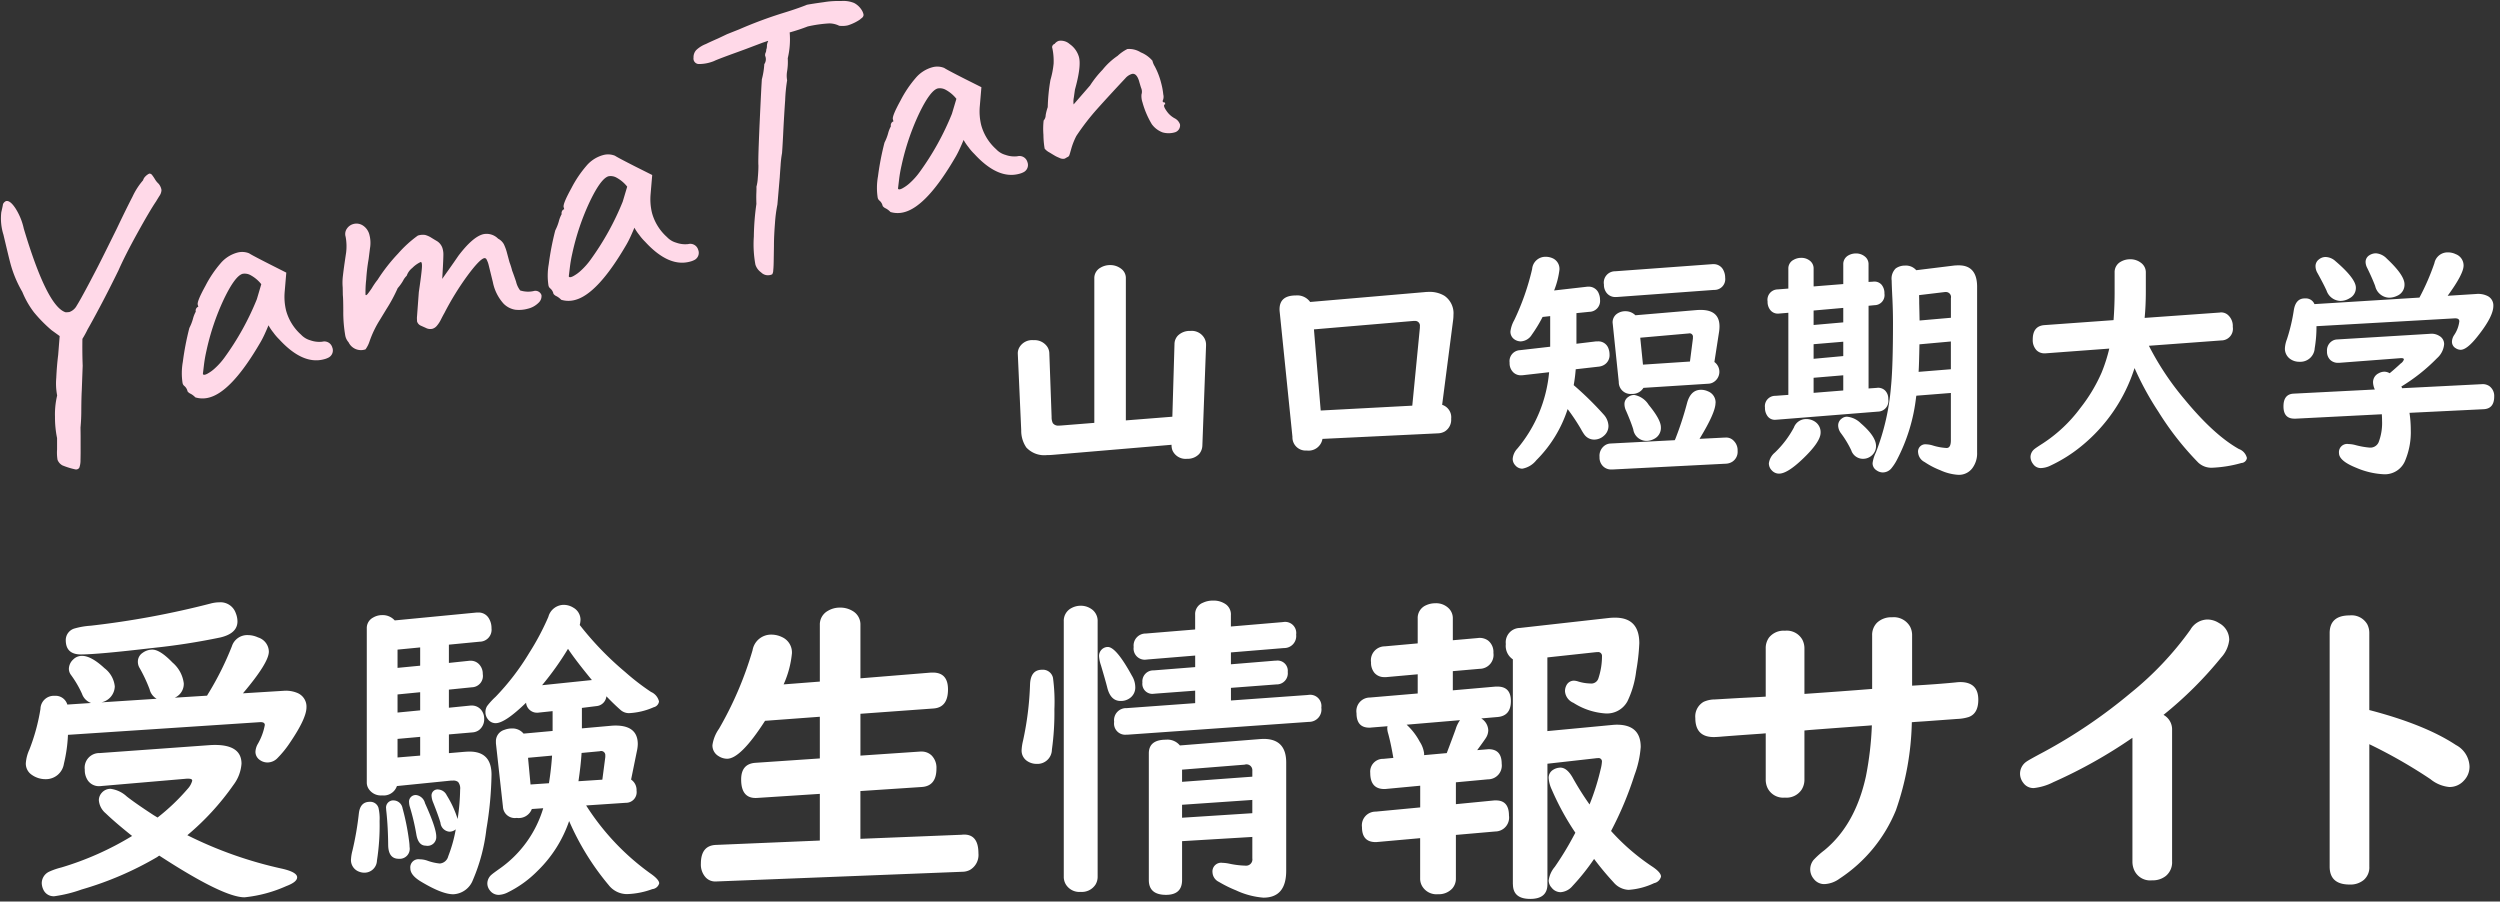
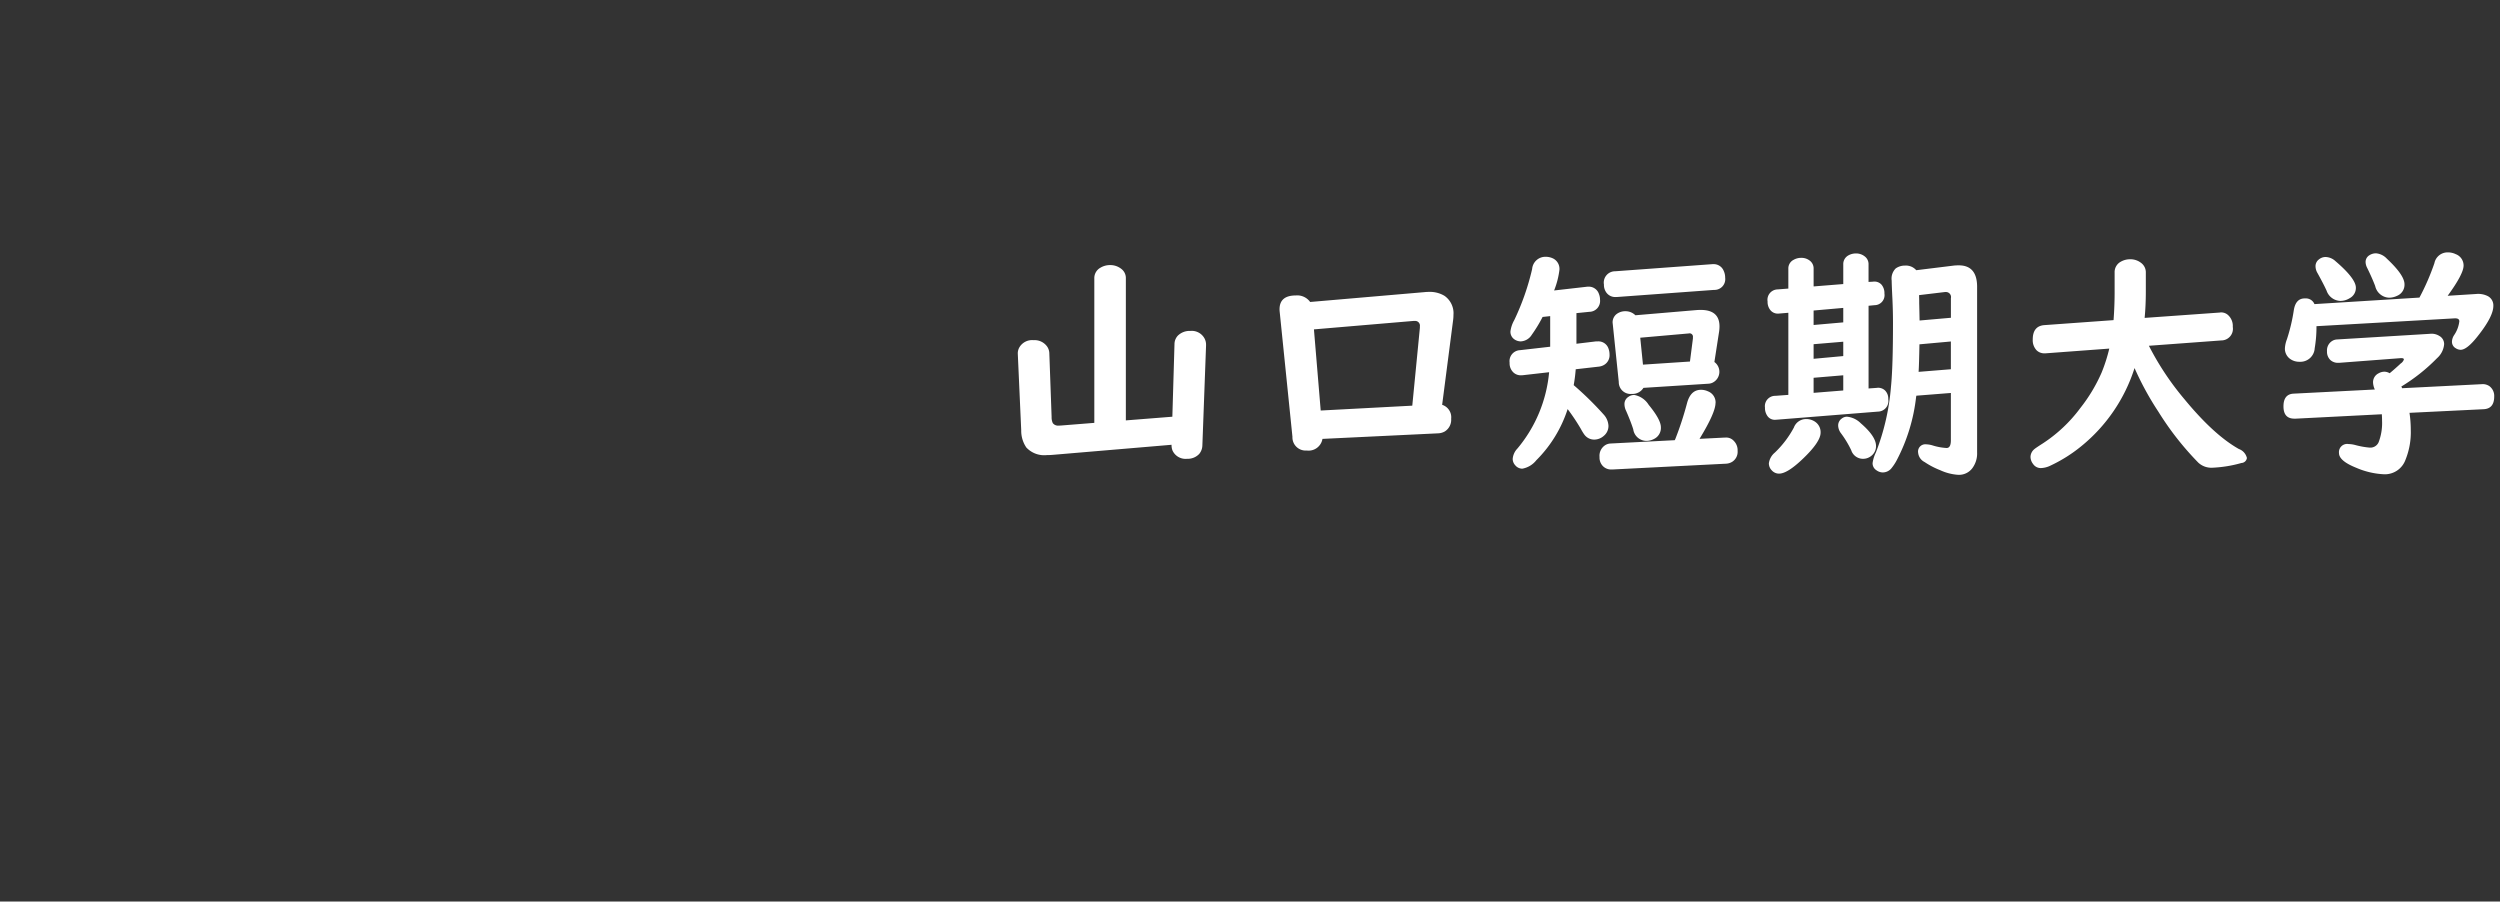
<svg xmlns="http://www.w3.org/2000/svg" width="399.993" height="144.243" viewBox="0 0 391 141">
  <rect x="0" y="0" width="391" height="141" fill="#333333" stroke="none" />
  <defs>
    <style>
      .cls-1 {
        fill: #fff;
      }

      .cls-1, .cls-2 {
        fill-rule: evenodd;
      }

      .cls-2 {
        fill: #ffd9e8;
      }
    </style>
  </defs>
  <path id="山口短期大学_のコピー" data-name="山口短期大学 のコピー" class="cls-1" d="M176.084,43.555a1.8,1.8,0,0,0-.761-1.54,2.77,2.77,0,0,0-1.707-.557,2.891,2.891,0,0,0-1.5.408,1.851,1.851,0,0,0-.965,1.688V66.136l-5.121.408q-0.241.019-.426,0.019a1.027,1.027,0,0,1-.947-0.39,2.119,2.119,0,0,1-.185-0.965L164.116,55.3a1.97,1.97,0,0,0-.315-1.058,2.4,2.4,0,0,0-2.153-1.039,2.3,2.3,0,0,0-2.263,1.206,1.9,1.9,0,0,0-.2.965L159.719,67.3a4.625,4.625,0,0,0,.8,2.69,3.818,3.818,0,0,0,3.191,1.188q0.426,0,.909-0.037l18.611-1.577a2.307,2.307,0,0,0,.148.891,2.245,2.245,0,0,0,2.282,1.3A2.456,2.456,0,0,0,187.551,71a2.163,2.163,0,0,0,.5-1.336l0.575-15.586V53.964a2.049,2.049,0,0,0-.223-1,2.265,2.265,0,0,0-2.245-1.206,2.61,2.61,0,0,0-1.93.724,1.94,1.94,0,0,0-.538,1.336l-0.334,11.356-7.273.575V43.555Zm51.181,6.531a5.927,5.927,0,0,0,.056-0.835,3.312,3.312,0,0,0-1.41-2.987,4.437,4.437,0,0,0-2.449-.612,6.379,6.379,0,0,0-.668.037l-17.887,1.54a2.48,2.48,0,0,0-2.245-1.02q-2.542,0-2.542,2.171a3.115,3.115,0,0,0,.018.334l2,19.612a2.061,2.061,0,0,0,2.227,2.134,2.2,2.2,0,0,0,2.468-1.818l18.146-.872a2.255,2.255,0,0,0,1-.3,2.143,2.143,0,0,0,.983-1.967,2.044,2.044,0,0,0-1.41-2.189Zm-20.707,14.12L205.5,51.515l15.53-1.317h0.223a0.738,0.738,0,0,1,.816.853v0.223l-1.188,12.172Zm42.015-15.437a1.7,1.7,0,0,0,1.67-1.911,2.269,2.269,0,0,0-.167-0.872,1.665,1.665,0,0,0-1.688-1.15,1.551,1.551,0,0,0-.278.019l-5.047.575a12.943,12.943,0,0,0,.835-3.247,1.822,1.822,0,0,0-.965-1.744,2.659,2.659,0,0,0-1.206-.278,2.081,2.081,0,0,0-2.1,1.911,38.539,38.539,0,0,1-2.8,8,4.832,4.832,0,0,0-.593,1.744,1.434,1.434,0,0,0,.593,1.243,1.765,1.765,0,0,0,1.021.334,2.147,2.147,0,0,0,1.725-1.039,22.049,22.049,0,0,0,1.689-2.783l1.187-.13v4.787l-4.712.538a1.719,1.719,0,0,0-1.633,1.967,1.955,1.955,0,0,0,.575,1.5,1.67,1.67,0,0,0,1.206.464,2.842,2.842,0,0,0,.315-0.018l4.082-.464a21.618,21.618,0,0,1-4.954,11.931,2.643,2.643,0,0,0-.742,1.614,1.467,1.467,0,0,0,.408,1.02,1.424,1.424,0,0,0,1.095.52,3.6,3.6,0,0,0,2.19-1.317,19.969,19.969,0,0,0,4.9-8,31.126,31.126,0,0,1,2.1,3.154,6.95,6.95,0,0,0,.5.816,1.9,1.9,0,0,0,1.577.8,2.247,2.247,0,0,0,1.466-.575,1.988,1.988,0,0,0,.742-1.577,2.806,2.806,0,0,0-.761-1.781,50.654,50.654,0,0,0-4.676-4.583,24.436,24.436,0,0,0,.316-2.486l3.6-.408a2.15,2.15,0,0,0,.631-0.167,1.753,1.753,0,0,0,1.058-1.744,2.637,2.637,0,0,0-.149-0.872,1.667,1.667,0,0,0-1.688-1.169h-0.26l-3.08.371V48.973Zm20.3,3.061a5.521,5.521,0,0,0,.056-0.779q0-2.579-2.932-2.579-0.315,0-.593.018l-9.63.817a2.181,2.181,0,0,0-1.577-.631,2.205,2.205,0,0,0-1.169.315,1.627,1.627,0,0,0-.817,1.447c0,0.025.006,0.087,0.019,0.185l0.946,9.11a1.843,1.843,0,0,0,2.041,1.874,2,2,0,0,0,1.818-.946l10.168-.649a1.649,1.649,0,0,0,.613-0.148,1.893,1.893,0,0,0,.315-3.247Zm-11.912,5.2-0.427-4.212,7.589-.668a0.524,0.524,0,0,1,.65.594v0.2l-0.464,3.6Zm11.356,5.993a1.86,1.86,0,0,0-1.188-1.818,2.571,2.571,0,0,0-1.095-.241q-1.632,0-2.189,2.115a50.65,50.65,0,0,1-1.818,5.566l-0.093.2-10.02.52a1.711,1.711,0,0,0-.8.223,1.968,1.968,0,0,0-.946,1.893,1.884,1.884,0,0,0,.557,1.447,1.781,1.781,0,0,0,1.317.5h0.149L270,72.519a2.038,2.038,0,0,0,.891-0.278,1.85,1.85,0,0,0,.872-1.726,2.069,2.069,0,0,0-.594-1.559,1.6,1.6,0,0,0-1.317-.52h-0.112l-3.933.2q2.505-4.1,2.5-5.622h0Zm1.5-19.575a2.531,2.531,0,0,0-.242-1.113,1.672,1.672,0,0,0-1.632-1.02H267.8l-15.2,1.113a1.768,1.768,0,0,0-1.744,2.078,2.023,2.023,0,0,0,.278,1.095,1.706,1.706,0,0,0,1.559.854h0.148l15.233-1.113a1.685,1.685,0,0,0,1.745-1.893h0ZM254.678,62.072a1.322,1.322,0,0,0-.612,1.169,2.439,2.439,0,0,0,.259,1.02q0.743,1.707,1.114,2.876a2.1,2.1,0,0,0,2.022,1.818,2.562,2.562,0,0,0,1.225-.3,1.913,1.913,0,0,0,1.076-1.837q0-1.187-1.911-3.507a3.349,3.349,0,0,0-2.245-1.54,1.538,1.538,0,0,0-.928.3h0Zm50.439-.612v7.4q0,1.206-.668,1.206a8.893,8.893,0,0,1-2.208-.408,3.865,3.865,0,0,0-1.02-.167A1.134,1.134,0,0,0,300,70.83a1.821,1.821,0,0,0,1,1.429,12.382,12.382,0,0,0,2.449,1.28,7.856,7.856,0,0,0,2.839.724,2.609,2.609,0,0,0,2.171-1.02,3.849,3.849,0,0,0,.761-2.486v-25.9q0-3.358-2.876-3.358-0.39,0-.761.037l-5.882.724a2.136,2.136,0,0,0-1.726-.724,2.505,2.505,0,0,0-1.484.445,2.245,2.245,0,0,0-.631,1.911q0,0.575.112,2.82,0.091,1.893.092,3.8,0,6.847-.315,9.982a36.407,36.407,0,0,1-2.357,10.261,5.44,5.44,0,0,0-.519,1.67,1.289,1.289,0,0,0,.612,1.132,1.713,1.713,0,0,0,.984.334,1.764,1.764,0,0,0,1.317-.612,7.606,7.606,0,0,0,.872-1.317,27.95,27.95,0,0,0,3.024-9.89l0.038-.186ZM300.2,53.853l4.917-.445v4.342l-5.047.408q0.074-1.076.13-4.3h0Zm0-4.88L300.163,47.4v-0.39l-0.019-.853,3.878-.464a1.7,1.7,0,0,1,.3-0.019,0.788,0.788,0,0,1,.8.965V49.7l-4.9.427Zm-7.014-1.243a1.572,1.572,0,0,0,1.54-1.818,2.068,2.068,0,0,0-.426-1.354,1.466,1.466,0,0,0-1.169-.52,1.5,1.5,0,0,0-.242.019l-0.649.037V41.347a1.5,1.5,0,0,0-.594-1.243,2.146,2.146,0,0,0-1.391-.464,2.372,2.372,0,0,0-1.188.315,1.544,1.544,0,0,0-.779,1.392v3.08l-4.639.371V42.033a1.518,1.518,0,0,0-.482-1.169,2.1,2.1,0,0,0-1.466-.538,2.375,2.375,0,0,0-1.188.315,1.5,1.5,0,0,0-.816,1.392v3.1l-1.67.13a1.625,1.625,0,0,0-1.577,1.893,2.032,2.032,0,0,0,.427,1.336,1.482,1.482,0,0,0,1.224.557c0.025,0,.112-0.006.26-0.019l1.336-.111v12.84l-2.022.148a1.615,1.615,0,0,0-1.633,1.837,2.173,2.173,0,0,0,.371,1.3,1.4,1.4,0,0,0,1.225.612l0.278-.019,15.808-1.262a1.661,1.661,0,0,0,1.6-1.948,1.793,1.793,0,0,0-.5-1.355,1.57,1.57,0,0,0-1.132-.427c-0.012,0-.062.006-0.148,0.018l-1.3.093V47.822Zm-4.9,2.69-4.639.408V48.565l4.639-.408V50.42Zm0,5.27-4.639.427V53.834l4.639-.39V55.69Zm0,5.381-4.639.371V59.085l4.639-.39V61.07Zm-7.719,5.789a15.566,15.566,0,0,1-2.969,3.915,2.609,2.609,0,0,0-.946,1.688,1.561,1.561,0,0,0,.464,1.113,1.522,1.522,0,0,0,1.132.5q1.262,0,3.581-2.189,2.913-2.746,2.913-4.212a1.961,1.961,0,0,0-.8-1.67,2.41,2.41,0,0,0-1.466-.464,2.033,2.033,0,0,0-1.911,1.317h0Zm7.422-1.355a1.32,1.32,0,0,0-.5,1.076,2.089,2.089,0,0,0,.445,1.188,15.5,15.5,0,0,1,1.6,2.653,1.931,1.931,0,0,0,1.818,1.336,2.031,2.031,0,0,0,1.411-.538,1.91,1.91,0,0,0,.649-1.466q0-1.5-2.394-3.562a3.525,3.525,0,0,0-2.133-1.02,1.331,1.331,0,0,0-.891.334h0Zm49.548-1.169a46.166,46.166,0,0,0,6.272,8.016,3,3,0,0,0,2.189.8,19.618,19.618,0,0,0,4.565-.742,0.9,0.9,0,0,0,.853-0.779,1.978,1.978,0,0,0-1.261-1.41q-3.9-2.189-8.5-7.774a43.776,43.776,0,0,1-5.567-8.368l11.319-.835a1.818,1.818,0,0,0,1.8-2.115,2.3,2.3,0,0,0-.742-1.856,1.592,1.592,0,0,0-1.187-.408l-0.13.019-11.727.835q0.186-1.93.186-4.1V42.646a1.836,1.836,0,0,0-.78-1.559,2.7,2.7,0,0,0-1.688-.538,2.9,2.9,0,0,0-1.429.371,1.849,1.849,0,0,0-.983,1.726v3.043q0,2.153-.167,4.379l-10.8.779q-1.838.13-1.837,2.245a2.283,2.283,0,0,0,.594,1.688,1.721,1.721,0,0,0,1.243.482h0.149l9.982-.742a25.14,25.14,0,0,1-1.206,3.767,25.132,25.132,0,0,1-3.321,5.529,22.772,22.772,0,0,1-5.919,5.566q-1.1.705-1.281,0.872a1.617,1.617,0,0,0-.593,1.225,1.855,1.855,0,0,0,.408,1.095,1.436,1.436,0,0,0,1.243.631,3.691,3.691,0,0,0,1.521-.408,22.906,22.906,0,0,0,4.788-3.024,25.81,25.81,0,0,0,8.312-12.209,46.711,46.711,0,0,0,3.692,6.773h0Zm38.026-3.878a28.493,28.493,0,0,0,5.585-4.434,3.273,3.273,0,0,0,1.114-2.19,1.448,1.448,0,0,0-.761-1.3,2.241,2.241,0,0,0-1.355-.334l-0.241.018-14.361.872a1.592,1.592,0,0,0-.8.241,1.736,1.736,0,0,0-.8,1.614,1.783,1.783,0,0,0,.538,1.373,1.729,1.729,0,0,0,1.188.427h0.167l9.537-.724q0.594-.056.594,0.2a1.2,1.2,0,0,1-.5.631c-0.05.05-.2,0.192-0.464,0.427q-0.631.575-1.262,1.095a1.667,1.667,0,0,0-.816-0.241,1.883,1.883,0,0,0-.928.26,1.549,1.549,0,0,0-.854,1.429,2.889,2.889,0,0,0,.279,1.095l-12.692.649q-1.6.074-1.595,2,0,1.911,1.707,1.911h0.222l13.452-.687q0.038,0.464.038,1.039a8.382,8.382,0,0,1-.539,3.34,1.412,1.412,0,0,1-1.428.835,12.569,12.569,0,0,1-2.245-.408,4.548,4.548,0,0,0-1.039-.148,1.281,1.281,0,0,0-1.485,1.41q0,1.225,2.691,2.3a12.358,12.358,0,0,0,4.4,1.02,3.427,3.427,0,0,0,3.3-2.245,11.5,11.5,0,0,0,.835-4.731,17.941,17.941,0,0,0-.2-2.635L388.461,64q1.632-.093,1.633-1.985a1.9,1.9,0,0,0-.742-1.614,1.827,1.827,0,0,0-1.206-.316l-12.451.631a1.243,1.243,0,0,0-.13-0.26h0Zm9.742-18.907a1.891,1.891,0,0,0-1.225-1.8,2.778,2.778,0,0,0-1.225-.278,2.1,2.1,0,0,0-2.115,1.688,36.473,36.473,0,0,1-2.338,5.381l-16.421,1.021a1.447,1.447,0,0,0-1.428-.891h-0.093q-1.41,0-1.707,1.837a28.006,28.006,0,0,1-1.076,4.546,4.646,4.646,0,0,0-.316,1.392,1.962,1.962,0,0,0,.817,1.689,2.422,2.422,0,0,0,1.466.445,2.244,2.244,0,0,0,2.375-2.115,19.955,19.955,0,0,0,.278-3.451l21.6-1.225q0.741-.037.742,0.464a4.848,4.848,0,0,1-.835,2.19,1.952,1.952,0,0,0-.316.965,1.151,1.151,0,0,0,.594,1.058,1.442,1.442,0,0,0,.761.241q0.982,0,2.616-2.06,2.505-3.135,2.5-4.806a1.632,1.632,0,0,0-.928-1.559,3.351,3.351,0,0,0-1.8-.3l-4.416.278q2.487-3.414,2.487-4.713h0Zm-22.619-.983a1.306,1.306,0,0,0-.538,1.095,2.147,2.147,0,0,0,.316,1.058q0.946,1.707,1.41,2.728a2.363,2.363,0,0,0,2.152,1.614,2.728,2.728,0,0,0,1.466-.427A1.806,1.806,0,0,0,368.459,45q0-1.429-3.191-4.156a2.375,2.375,0,0,0-1.54-.649,1.625,1.625,0,0,0-1.04.371h0Zm7.923-.668a1.223,1.223,0,0,0-.631,1.095,2.1,2.1,0,0,0,.242.891q0.8,1.633,1.261,2.857a2.326,2.326,0,0,0,2.171,1.818,2.941,2.941,0,0,0,1.262-.3,1.87,1.87,0,0,0,1.15-1.8q0-1.429-2.764-4.008a2.614,2.614,0,0,0-1.689-.835,1.912,1.912,0,0,0-1,.278h0Z" />
-   <path id="受験生情報サイト_のコピー" data-name="受験生情報サイト のコピー" class="cls-1" d="M17.951,107.336a4.09,4.09,0,0,0-1.611-2.832q-2.075-1.928-3.516-1.929a1.916,1.916,0,0,0-1.367.562,2.053,2.053,0,0,0-.684,1.465,1.617,1.617,0,0,0,.342.976,16.282,16.282,0,0,1,1.709,2.93,2.331,2.331,0,0,0,1.416,1.44l-3.711.245a1.918,1.918,0,0,0-1.978-1.368,2.091,2.091,0,0,0-2.222,2.051A30.8,30.8,0,0,1,4.6,117.224a6.133,6.133,0,0,0-.562,2.148,2.1,2.1,0,0,0,.928,1.807,3.7,3.7,0,0,0,2.173.684,2.839,2.839,0,0,0,2.856-2.417,23.459,23.459,0,0,0,.635-4.517l29.932-1.978q0.854-.072.855,0.44a9.257,9.257,0,0,1-1.148,3.052,2.723,2.723,0,0,0-.317,1.147,1.537,1.537,0,0,0,.684,1.27,2.025,2.025,0,0,0,1.221.39,2.17,2.17,0,0,0,1.563-.708,15.755,15.755,0,0,0,1.9-2.344q2.612-3.832,2.612-5.566a2.307,2.307,0,0,0-1.465-2.27,4.671,4.671,0,0,0-2.148-.318l-6.323.391q4.052-4.785,4.053-6.519a2.376,2.376,0,0,0-1.685-2.221,3.865,3.865,0,0,0-1.611-.366,2.516,2.516,0,0,0-2.49,1.758,47.254,47.254,0,0,1-3.516,7.105q-0.269.439-.366,0.61l-5.054.317a2.352,2.352,0,0,0,1.416-2.246,5.1,5.1,0,0,0-1.758-3.247Q25.03,101.6,23.834,101.6a2.567,2.567,0,0,0-1.538.513,1.634,1.634,0,0,0-.732,1.416,1.836,1.836,0,0,0,.244.9,23.155,23.155,0,0,1,1.587,3.369,2.347,2.347,0,0,0,1.1,1.489l-8.642.562a2.622,2.622,0,0,0,2.1-2.515h0Zm6.055,20.142q-2.735-1.782-4.175-2.906a4.588,4.588,0,0,0-2.539-1.2,1.788,1.788,0,0,0-1.367.611,1.754,1.754,0,0,0-.464,1.171,2.961,2.961,0,0,0,1.074,2.051q1.465,1.416,4.126,3.54a47.024,47.024,0,0,1-11.084,4.932,10.643,10.643,0,0,0-1.9.659,1.994,1.994,0,0,0-1.147,1.782,2.428,2.428,0,0,0,.22.952,1.764,1.764,0,0,0,1.758,1.1,21.164,21.164,0,0,0,4.248-1.05,51.758,51.758,0,0,0,11.865-5.1,1.513,1.513,0,0,1,.293-0.2q10.01,6.519,13.33,6.519a21.217,21.217,0,0,0,6.543-1.758q1.685-.635,1.685-1.367,0-.805-2.319-1.343A63.276,63.276,0,0,1,29.3,130.627a40.614,40.614,0,0,0,7.227-7.886,6.232,6.232,0,0,0,1.245-3.3q0-2.931-4.15-2.93-0.391,0-.757.024l-17.261,1.245a2.284,2.284,0,0,0-2.344,2.588,2.862,2.862,0,0,0,.488,1.709,2.1,2.1,0,0,0,1.807.879,2.722,2.722,0,0,0,.317-0.024l13.355-1.148h0.2q0.659,0,.635.318a2.974,2.974,0,0,1-.708,1.269,32.816,32.816,0,0,1-4.712,4.492Zm9.009-33.106a136.3,136.3,0,0,1-18.848,3.491,11.827,11.827,0,0,0-2.539.439,1.887,1.887,0,0,0-1.343,1.807q0,2.246,2.368,2.246,2.637,0,11.108-1a104.434,104.434,0,0,0,10.718-1.66q2.661-.635,2.661-2.515a3.547,3.547,0,0,0-.269-1.294A2.52,2.52,0,0,0,34.332,94.2a5.649,5.649,0,0,0-1.318.171h0Zm60.239,16.065A1.706,1.706,0,0,0,94.84,108.9q1.172,1.221,2.173,2.1a1.988,1.988,0,0,0,1.343.537,10.761,10.761,0,0,0,3.882-.927,1.064,1.064,0,0,0,.83-0.9,2.157,2.157,0,0,0-1.245-1.489,36.787,36.787,0,0,1-4.053-3.125,48.625,48.625,0,0,1-7.1-7.349,3.766,3.766,0,0,0,.122-0.83,2.18,2.18,0,0,0-1.123-1.88,2.863,2.863,0,0,0-1.538-.439,2.519,2.519,0,0,0-2.368,1.88,39.939,39.939,0,0,1-2.978,5.615,38.132,38.132,0,0,1-5.273,6.885,10.861,10.861,0,0,0-1.331,1.453,1.8,1.8,0,0,0-.256.988,1.683,1.683,0,0,0,.391,1.075,1.48,1.48,0,0,0,1.2.61q1.465,0,4.761-3.2a1.714,1.714,0,0,0,1.782,1.562,2.651,2.651,0,0,0,.269-0.024l2.1-.22v3.1l-4.541.415a2.254,2.254,0,0,0-1.807-.806,3.242,3.242,0,0,0-1.2.22,1.843,1.843,0,0,0-1.318,1.831v0.268l1.1,9.937a1.857,1.857,0,0,0,2.148,1.733,2.182,2.182,0,0,0,2.368-1.391l1.782-.122a17.751,17.751,0,0,1-6.885,9.5q-1.025.732-1.148,0.854a1.825,1.825,0,0,0-.708,1.416,1.746,1.746,0,0,0,.391,1.074,1.712,1.712,0,0,0,1.392.708,3.478,3.478,0,0,0,1.465-.415,17.08,17.08,0,0,0,4.59-3.32,19.794,19.794,0,0,0,4.956-7.813,40.849,40.849,0,0,0,6.2,10.035,3.628,3.628,0,0,0,2.832,1.391,12.477,12.477,0,0,0,3.98-.781,1.236,1.236,0,0,0,1.074-.9q0-.61-1.465-1.612a38.467,38.467,0,0,1-9.961-10.571l6.2-.415a1.663,1.663,0,0,0,1.685-1.9,1.967,1.967,0,0,0-.855-1.734l0.9-4.419a5.578,5.578,0,0,0,.146-1.123q0-2.9-3.467-2.905-0.293,0-.61.024l-4.663.416v-3.2Zm-2.295,7.324,2.856-.269a0.646,0.646,0,0,1,.855.66V118.4l-0.464,3.54-3.735.244q0.366-2.466.488-4.419h0Zm-7.983,4.932-0.391-4.175,3.76-.342q-0.146,2.174-.488,4.321Zm1.807-15.528a46.061,46.061,0,0,0,4.053-5.688q1.22,1.83,3.735,4.883ZM70.573,122.082h0.269a1.19,1.19,0,0,1,.806.22,1.6,1.6,0,0,1,.317,1.2,33.865,33.865,0,0,1-.391,4.59,15.961,15.961,0,0,0-1.709-3.711,1.56,1.56,0,0,0-1.269-.9,0.94,0.94,0,0,0-1.1,1.025,3.153,3.153,0,0,0,.269,1.05q0.854,2.173,1.123,3.125a1.543,1.543,0,0,0,1.367,1.392,1.491,1.491,0,0,0,1.025-.367,21.8,21.8,0,0,1-1.172,4.2,1.482,1.482,0,0,1-1.318,1.147,7.873,7.873,0,0,1-2-.464,3.781,3.781,0,0,0-1.147-.195,1.274,1.274,0,0,0-1.465,1.416q0,1.05,1.587,2.026,3.345,2.026,5.127,2.027a3.452,3.452,0,0,0,3.076-2.246,28.178,28.178,0,0,0,2.1-7.911,55.766,55.766,0,0,0,.806-8.544q0-3.614-3.442-3.614c-0.228,0-.546.017-0.952,0.049l-2.27.195v-2.929l3.711-.318a1.959,1.959,0,0,0,1-.366,2.113,2.113,0,0,0,.806-1.758,2.16,2.16,0,0,0-.415-1.318,1.878,1.878,0,0,0-1.562-.757H73.624l-3.418.342v-2.832l3.613-.366a1.77,1.77,0,0,0,1.685-2.076,2.112,2.112,0,0,0-.464-1.391,1.781,1.781,0,0,0-1.44-.684H73.454l-3.247.342v-2.856l4.81-.464a1.872,1.872,0,0,0,1.855-2.1,2.88,2.88,0,0,0-.366-1.465,1.851,1.851,0,0,0-1.685-1H74.577L61.735,97.033a2.524,2.524,0,0,0-1.953-.83,2.776,2.776,0,0,0-1.44.391,1.844,1.844,0,0,0-.977,1.709v24.048a1.805,1.805,0,0,0,.293,1.025,2.276,2.276,0,0,0,2.1,1.026,2.187,2.187,0,0,0,2.319-1.465Zm-4.858-20.825v2.856l-3.54.342V101.6Zm0,7.007V111.1l-3.54.342v-2.832Zm0,6.982v2.93l-3.54.293v-2.905ZM56.12,127.258a47.492,47.492,0,0,1-1,5.786,6.692,6.692,0,0,0-.22,1.294,1.919,1.919,0,0,0,1.221,1.978,2.241,2.241,0,0,0,.854.171,1.948,1.948,0,0,0,1.978-1.88,35.463,35.463,0,0,0,.415-6.2,7.5,7.5,0,0,0-.171-2.05,1.33,1.33,0,0,0-1.367-.952q-1.514,0-1.709,1.855h0Zm4.273-.757q0,0.147.049,0.562,0.244,2.319.269,5.078,0.024,2.174,1.66,2.173a1.569,1.569,0,0,0,1.685-1.856,7.317,7.317,0,0,0-.073-0.9,36.918,36.918,0,0,0-1.025-5.151,1.46,1.46,0,0,0-1.343-1.221,1.124,1.124,0,0,0-1.221,1.318h0Zm3.589-.976a2.513,2.513,0,0,0,.122.683,34.541,34.541,0,0,1,1.025,4.37q0.317,1.684,1.465,1.685a1.366,1.366,0,0,0,1.636-1.441q0-1.317-1.758-5.2a1.672,1.672,0,0,0-1.318-1.269,1.036,1.036,0,0,0-1.172,1.172h0Zm59.873-23.291a2.626,2.626,0,0,0-1.538-2.588,3.821,3.821,0,0,0-1.685-.391A2.929,2.929,0,0,0,117.7,101.7a55.386,55.386,0,0,1-5.249,12.28,5.818,5.818,0,0,0-1.026,2.563,1.923,1.923,0,0,0,.952,1.709,2.493,2.493,0,0,0,1.343.415q2.124,0,5.933-5.932l8.569-.635v6.518l-10.059.684q-2.246.147-2.246,2.612,0,3.052,2.515,2.881l9.79-.635v7.3l-16.26.684q-2.343.1-2.344,2.93a2.983,2.983,0,0,0,.684,2.075,2.011,2.011,0,0,0,1.709.708h0.122l38.428-1.514a2.54,2.54,0,0,0,1.147-.293,2.7,2.7,0,0,0,1.319-2.588q0-3.051-2.417-2.929l-0.244.024-15.8.635v-7.471l9.594-.635q2.3-.145,2.3-2.881a2.717,2.717,0,0,0-.757-2.05,2.229,2.229,0,0,0-1.611-.611h-0.171l-9.35.635v-6.543l11.45-.83q2.246-.171,2.246-2.979,0-2.636-2.368-2.636h-0.269l-11.059.9v-8.35a2.433,2.433,0,0,0-.977-2.026,3.683,3.683,0,0,0-2.246-.684,3.586,3.586,0,0,0-1.88.513,2.423,2.423,0,0,0-1.245,2.2V106.6l-5.664.439a15.431,15.431,0,0,0,1.294-4.809h0Zm72.007,32.006a0.983,0.983,0,0,1-1.074,1.148,13.756,13.756,0,0,1-2.564-.317,5.984,5.984,0,0,0-1.025-.123,1.36,1.36,0,0,0-1.563,1.514,1.739,1.739,0,0,0,1,1.465,19.364,19.364,0,0,0,2.661,1.318,12.4,12.4,0,0,0,4.3,1.148q3.564,0,3.565-4.2V119.25q0-3.685-3.54-3.686-0.123,0-.513.024l-12.573,1a2.511,2.511,0,0,0-2.173-.9q-2.687,0-2.686,2.148v19.8q0,2.319,2.686,2.319,2.514,0,2.514-2.319v-6.079l10.987-.659v3.344Zm-10.987-11.962v-1.905l9.79-.781a0.915,0.915,0,0,1,1.2.952v0.928Zm10.987,4.907-10.987.708v-2.027l10.987-.756v2.075Zm-3.345-31.031a1.97,1.97,0,0,0-.757-1.611,3.3,3.3,0,0,0-2.051-.61,3.606,3.606,0,0,0-1.587.342,1.9,1.9,0,0,0-1.2,1.88v2.295l-7.715.635a1.874,1.874,0,0,0-1.9,2.1,1.748,1.748,0,0,0,1.978,1.977q0.024,0,.219-0.024l7.422-.61v1.806l-6.47.513a1.716,1.716,0,0,0-1.782,1.9,1.565,1.565,0,0,0,1.782,1.758,2.639,2.639,0,0,0,.269-0.024l6.2-.464v1.953l-10.718.781a1.887,1.887,0,0,0-1.953,2.149,1.748,1.748,0,0,0,1.953,2h0.2l28.32-2a1.93,1.93,0,0,0,1.929-2.222,1.759,1.759,0,0,0-1.978-2c-0.016,0-.089.008-0.22,0.024l-11.938.855V107.58l7.1-.537a1.74,1.74,0,0,0,1.783-1.953,1.6,1.6,0,0,0-1.856-1.758h-0.195l-6.836.562v-1.856l8.3-.683a1.874,1.874,0,0,0,1.9-2.1,1.737,1.737,0,0,0-1.953-1.977l-0.195.024-8.057.684V96.155ZM161.1,107.019a48.266,48.266,0,0,1-1.1,8.838,7.718,7.718,0,0,0-.219,1.44,1.949,1.949,0,0,0,.952,1.782,2.6,2.6,0,0,0,1.391.391,2.256,2.256,0,0,0,2.393-2.222,41.792,41.792,0,0,0,.391-6.323,28.191,28.191,0,0,0-.22-4.907,1.616,1.616,0,0,0-1.709-1.27q-1.782,0-1.88,2.271h0Zm11.426-5.615a1.424,1.424,0,0,0-.635,1.245,5.4,5.4,0,0,0,.293,1.391q0.732,2.466.977,3.443,0.512,2.148,2.1,2.148a2.358,2.358,0,0,0,1.294-.342,2.036,2.036,0,0,0,1-1.9,3.448,3.448,0,0,0-.513-1.685q-2.466-4.517-3.784-4.516a1.326,1.326,0,0,0-.732.22h0Zm-1.831-6.153a2.865,2.865,0,0,0-1.685-.513,2.981,2.981,0,0,0-1.391.342,2.231,2.231,0,0,0-1.245,2.124V137.1a2.315,2.315,0,0,0,.293,1.172,2.485,2.485,0,0,0,2.368,1.22,2.534,2.534,0,0,0,2.319-1.171,2.364,2.364,0,0,0,.317-1.221V97.2a2.241,2.241,0,0,0-.976-1.953h0Zm62.021,26.636a2.153,2.153,0,0,0,2.149-2.441q0-2.271-2.051-2.271c-0.049,0-.147.008-0.293,0.024l-1.489.123q0.953-1.294,1.343-1.88a2.305,2.305,0,0,0,.39-1.2,2.271,2.271,0,0,0-1.1-1.88l2.539-.219q2.1-.171,2.1-2.491,0-2.27-2.1-2.27h-0.293l-6.69.586v-3l4.2-.366a2.178,2.178,0,0,0,2.149-2.49,2.275,2.275,0,0,0-.83-1.929,2.235,2.235,0,0,0-1.636-.391l-3.882.342V96.74a2.175,2.175,0,0,0-.537-1.489,2.779,2.779,0,0,0-2.222-.9,3.381,3.381,0,0,0-1.44.317,2.152,2.152,0,0,0-1.294,2.075v3.882l-5.151.464a2.178,2.178,0,0,0-2.149,2.49,2.486,2.486,0,0,0,.537,1.661,1.99,1.99,0,0,0,1.563.659h0.293l4.907-.44v3l-7.471.635a2.119,2.119,0,0,0-2.1,2.441q0,2.271,2,2.271a2.486,2.486,0,0,0,.366-0.025l2.49-.2a1.146,1.146,0,0,0-.049.318,2.967,2.967,0,0,0,.147.83q0.39,1.44.708,3.247,0.073,0.416.1,0.561l-1.562.147a2,2,0,0,0-2.051,2.2q0,2.417,2.026,2.515h0.342l5.445-.513v3.393l-6.958.66a2.14,2.14,0,0,0-2.149,2.417q0,2.245,1.953,2.343H215.3l6.812-.61v6.3a2.315,2.315,0,0,0,.293,1.172,2.593,2.593,0,0,0,2.49,1.294,2.855,2.855,0,0,0,2.246-.9,2.332,2.332,0,0,0,.561-1.562v-6.812l6.153-.537a2.177,2.177,0,0,0,2.148-2.49q0-2.369-2.026-2.368h-0.269l-6.006.586v-3.418Zm-5.053-7.837q-0.391,1.1-1.392,3.735l-3.54.318v-0.269a4.342,4.342,0,0,0-.684-1.831,9.933,9.933,0,0,0-2.05-2.661l8.349-.708a4.735,4.735,0,0,0-.683,1.416h0Zm8.96,24.243q0,2.3,2.71,2.295,2.685,0,2.685-2.295V119.446l7.593-.855a2.713,2.713,0,0,1,.317-0.024,0.527,0.527,0,0,1,.611.61,6.058,6.058,0,0,1-.2,1.147,36.808,36.808,0,0,1-1.733,5.494,45.873,45.873,0,0,1-2.564-4.053q-0.927-1.709-2-1.709a2.194,2.194,0,0,0-1.171.366,1.432,1.432,0,0,0-.66,1.27,5,5,0,0,0,.489,1.806,41.242,41.242,0,0,0,3.686,6.739l-0.342.634a47.467,47.467,0,0,1-2.88,4.712,4.165,4.165,0,0,0-.953,2.124,1.7,1.7,0,0,0,.464,1.123,1.78,1.78,0,0,0,1.416.708,2.685,2.685,0,0,0,1.856-.976,34.555,34.555,0,0,0,3.369-4.224A45.277,45.277,0,0,0,252.365,138a3.259,3.259,0,0,0,2.343,1.172,11.017,11.017,0,0,0,4-1.05,1.394,1.394,0,0,0,1.075-1.025q0-.684-1.514-1.66a33.885,33.885,0,0,1-6.3-5.469,53.527,53.527,0,0,0,3.662-8.74,15.727,15.727,0,0,0,.977-4.395q0-3.49-3.736-3.491c-0.2,0-.464.016-0.805,0.049l-10.059.952V102.82l7.691-.831h0.146a0.6,0.6,0,0,1,.708.635,11.022,11.022,0,0,1-.562,3.467,1.16,1.16,0,0,1-1.269.806,6.959,6.959,0,0,1-1.831-.293,2.575,2.575,0,0,0-.708-0.147,1.3,1.3,0,0,0-1.172.684,1.939,1.939,0,0,0-.244,1,2.138,2.138,0,0,0,1.318,1.782,10.554,10.554,0,0,0,5.03,1.66,3.638,3.638,0,0,0,3.417-1.9,14.87,14.87,0,0,0,1.368-4.736,32.344,32.344,0,0,0,.488-4.346q0-4-3.784-4a9.121,9.121,0,0,0-.952.049l-13.941,1.563a2.239,2.239,0,0,0-2.2,2.515,2.523,2.523,0,0,0,1.1,2.393v35.18Zm45.59-29.761v-7.08a2.979,2.979,0,0,0-.317-1.391,2.792,2.792,0,0,0-2.734-1.416,2.913,2.913,0,0,0-2.491,1.074,2.815,2.815,0,0,0-.512,1.733v7.5l-0.782.049-3.393.171q-3.418.2-3.76,0.22a4.321,4.321,0,0,0-1.758.366,2.627,2.627,0,0,0-1.318,2.539q0,2.979,2.881,2.979c0.211,0,.537-0.016.976-0.049q1.368-.121,6.617-0.488l0.537-.049v7.2a3.022,3.022,0,0,0,.317,1.416,2.737,2.737,0,0,0,2.686,1.44,2.843,2.843,0,0,0,2.612-1.245,2.91,2.91,0,0,0,.439-1.611v-7.642l0.757-.073q4.077-.316,8.863-0.659l0.927-.073a50.772,50.772,0,0,1-.927,7.959q-1.66,7.593-6.495,11.572a13.176,13.176,0,0,0-1.709,1.538,2.366,2.366,0,0,0-.512,1.489,2.334,2.334,0,0,0,.561,1.465,2.039,2.039,0,0,0,1.685.806,4.285,4.285,0,0,0,2.344-.855,23.348,23.348,0,0,0,8.813-10.693,44.369,44.369,0,0,0,2.49-13.77l0.586-.048,1.538-.1,5-.366a6.792,6.792,0,0,0,1.758-.293q1.514-.537,1.514-2.71,0-2.759-2.832-2.759a5.967,5.967,0,0,0-.684.049q-2.661.269-6.836,0.512V99.4a2.887,2.887,0,0,0-.317-1.392,2.922,2.922,0,0,0-2.832-1.465,3.219,3.219,0,0,0-2.344.855,2.7,2.7,0,0,0-.757,2v8.349q-4.54.366-10.6,0.781h0Zm51.3,26.172a3.242,3.242,0,0,0,.269,1.368,2.731,2.731,0,0,0,2.807,1.611,3.27,3.27,0,0,0,2.149-.684,2.766,2.766,0,0,0,.976-2.295V114.2a2.585,2.585,0,0,0-1.342-2.393,60.064,60.064,0,0,0,9.008-8.96,4.818,4.818,0,0,0,1.27-2.759,2.976,2.976,0,0,0-1.587-2.636,3.4,3.4,0,0,0-1.807-.562A3.155,3.155,0,0,0,342.57,98.5a50.245,50.245,0,0,1-9.375,9.912,81.214,81.214,0,0,1-13.526,9.18q-2.343,1.245-2.71,1.514a2.283,2.283,0,0,0-1.025,1.9,2.359,2.359,0,0,0,.513,1.44,1.928,1.928,0,0,0,1.66.806,8.829,8.829,0,0,0,3.052-.928,76.377,76.377,0,0,0,12.353-6.933V134.7Zm46.641-12.817a5.508,5.508,0,0,0,2.9,1.2,3,3,0,0,0,2.3-1,3.116,3.116,0,0,0,.879-2.221,3.948,3.948,0,0,0-2.124-3.345q-4.834-3.2-13.55-5.469V99.035a2.98,2.98,0,0,0-.317-1.392,2.828,2.828,0,0,0-2.759-1.392q-3.126,0-3.125,2.783v36.5q0,2.808,3.125,2.808a3.27,3.27,0,0,0,2.2-.708,2.579,2.579,0,0,0,.879-2.1v-19.14a78.242,78.242,0,0,1,9.6,5.493h0Z" />
-   <path id="YamaTan_のコピー" data-name="YamaTan のコピー" class="cls-2" d="M24.816,28.744a3.042,3.042,0,0,1-.584-0.715,6.593,6.593,0,0,0-.449-0.661,0.522,0.522,0,0,0-.421-0.218,1.355,1.355,0,0,0-.238.124,2.169,2.169,0,0,0-.418.352,1.327,1.327,0,0,0-.33.568,10.827,10.827,0,0,0-1.639,2.538q-0.972,1.88-2.514,5.112Q15.532,41.3,14.888,42.5l-0.876,1.674Q12.532,46.967,12,47.8a2.1,2.1,0,0,1-1.149,1,3.445,3.445,0,0,1-.593.038q-2.9-.907-6.538-13.083a9.755,9.755,0,0,0-1.312-3.192Q1.556,31.286.937,31.451a0.952,0.952,0,0,0-.472.486Q0.453,32.12.2,33.207a8.515,8.515,0,0,0,.342,3.51q0.852,3.615,1.064,4.4a18.209,18.209,0,0,0,1.886,4.539,13.8,13.8,0,0,0,1.828,3.2,22.053,22.053,0,0,0,2.739,2.781l1.273,0.921L9.1,55.5Q8.889,57.182,8.8,59.1a10.006,10.006,0,0,0,.138,2.754A12.72,12.72,0,0,0,8.6,65.183a16.138,16.138,0,0,0,.325,3.335l0,1.8A6.822,6.822,0,0,0,9,71.92a1.664,1.664,0,0,0,.778.873,12.091,12.091,0,0,0,1.975.614,0.589,0.589,0,0,0,.653-0.264,3.349,3.349,0,0,0,.184-1.22q0.027-.908.018-2.286c0-.441,0-0.891,0-1.35s-0.009-.928-0.017-1.406A28.8,28.8,0,0,0,12.715,64q0.017-1.954.072-2.87l0.145-3.94q-0.078-2.08-.043-4.191a15.205,15.205,0,0,0,.809-1.476q0.618-1.065,1.94-3.549t2.879-5.66q1.047-2.38,2.995-5.9t2.9-4.915q0.124-.213.5-0.824a1.715,1.715,0,0,0,.344-0.962,2,2,0,0,0-.44-0.963h0ZM30.552,62.15a3.887,3.887,0,0,0,2.177.02q3.545-.945,8.035-8.686,0.329-.568.67-1.319t0.558-1.289A7.33,7.33,0,0,0,42.745,52a8.006,8.006,0,0,0,.923,1.075q3.671,4,6.991,3.118a3.1,3.1,0,0,0,.66-0.236,1.257,1.257,0,0,0,.651-1.614,1.287,1.287,0,0,0-1.57-.9,4.15,4.15,0,0,1-1.869-.222,3.106,3.106,0,0,1-1.442-.876,7.83,7.83,0,0,1-2.339-3.758,9.034,9.034,0,0,1-.232-2.879l0.259-3.07L42.2,41.336q-2.866-1.456-3.237-1.718a2.892,2.892,0,0,0-1.9-.095,5.232,5.232,0,0,0-2.614,1.717,17.842,17.842,0,0,0-2.322,3.471q-1.337,2.427-1.2,2.932l0.09,0.336a0.524,0.524,0,0,0-.341.3,0.656,0.656,0,0,0-.056.465,4.651,4.651,0,0,0-.447,1.14,7.592,7.592,0,0,1-.556,1.409,43.412,43.412,0,0,0-1.02,5.284,10.091,10.091,0,0,0-.05,3.285,0.783,0.783,0,0,0,.248.474,1.5,1.5,0,0,1,.538.877,1.212,1.212,0,0,0,.494.378,2.909,2.909,0,0,1,.723.558h0Zm1.181-3.677q0.037-.31.167-1.4a20.6,20.6,0,0,1,.38-2.172,37.632,37.632,0,0,1,2.752-8.147q1.741-3.616,2.922-3.931a1.885,1.885,0,0,1,1.269.232,5.423,5.423,0,0,1,1.642,1.393L40.17,46.8a42.661,42.661,0,0,1-5.033,9.086,10.7,10.7,0,0,1-1.456,1.649,5.855,5.855,0,0,1-1.312.95q-0.561.27-.636-0.01h0ZM80.6,48.443a5.155,5.155,0,0,0,1.947-.159,3.5,3.5,0,0,0,1.68-.928,1.4,1.4,0,0,0,.46-1.2,1,1,0,0,0-1.254-.626,4.1,4.1,0,0,1-2.079-.106,3.6,3.6,0,0,1-.645-1.389q-0.431-1.265-.608-1.7A11.433,11.433,0,0,0,79.682,41l-0.377-1.4a7.494,7.494,0,0,0-.5-1.4,2.187,2.187,0,0,0-.9-0.871,2.524,2.524,0,0,0-2.358-.692q-1.633.435-3.857,3.37-0.648.954-1.435,2.063t-1.09,1.551q0.033-.549.1-1.767T69.346,39.8a3.255,3.255,0,0,0-.084-0.758,2.042,2.042,0,0,0-.9-1.321q-0.286-.163-0.864-0.52a3.594,3.594,0,0,0-1-.454,2.49,2.49,0,0,0-1.15.1,18.366,18.366,0,0,0-3.076,2.8,27.378,27.378,0,0,0-3.209,4.1,11.344,11.344,0,0,0-.91,1.323q-0.345.513-.614,0.854c-0.18.228-.3,0.291-0.371,0.189a17.057,17.057,0,0,1,.108-2.4,28.238,28.238,0,0,1,.377-3.192l0.212-1.677a4.961,4.961,0,0,0-.078-2.08,2.407,2.407,0,0,0-1-1.474,1.834,1.834,0,0,0-1.516-.256,1.775,1.775,0,0,0-1.012.72,1.46,1.46,0,0,0-.2,1.283,8.074,8.074,0,0,1,.07,2.5q-0.369,2.44-.491,3.553a8.741,8.741,0,0,0-.039,1.871l0.02,1.2q0.064,0.464.071,2.5a21.153,21.153,0,0,0,.32,3.877,2.214,2.214,0,0,0,.511,1,2.144,2.144,0,0,0,2.647,1.1,4.562,4.562,0,0,0,.629-1.248,16.192,16.192,0,0,1,1.625-3.375l1-1.648A24.183,24.183,0,0,0,62.2,45.066a7.307,7.307,0,0,0,.836-1.153,2.7,2.7,0,0,1,.573-0.783,2.65,2.65,0,0,1,.877-1.224A4.521,4.521,0,0,1,65.749,41q0.266-.13.245,0.685t-0.49,4l-0.3,4.042,0.023,0.534a1.043,1.043,0,0,0,.605.679l0.755,0.339a1.488,1.488,0,0,0,1.062.137,1.424,1.424,0,0,0,.664-0.447,4.648,4.648,0,0,0,.661-1.017q0.334-.659.541-1.015a44.139,44.139,0,0,1,3.59-5.82q1.879-2.541,2.61-2.737a0.337,0.337,0,0,1,.385.2,3.851,3.851,0,0,1,.341.93L77.078,44.1a7.056,7.056,0,0,0,1.661,3.369,3.292,3.292,0,0,0,1.861.974h0Zm7.18-1.555a3.887,3.887,0,0,0,2.177.02q3.545-.945,8.035-8.686,0.329-.568.67-1.319t0.558-1.289a7.34,7.34,0,0,0,.754,1.12,8.038,8.038,0,0,0,.922,1.074q3.671,4,6.991,3.118a3.122,3.122,0,0,0,.661-0.236,1.258,1.258,0,0,0,.651-1.614,1.288,1.288,0,0,0-1.57-.9,4.149,4.149,0,0,1-1.869-.222,3.1,3.1,0,0,1-1.442-.876,7.824,7.824,0,0,1-2.339-3.758,9.04,9.04,0,0,1-.232-2.879l0.259-3.07-2.58-1.293q-2.866-1.456-3.237-1.718a2.892,2.892,0,0,0-1.9-.095,5.233,5.233,0,0,0-2.614,1.717,17.846,17.846,0,0,0-2.322,3.471q-1.337,2.427-1.2,2.932l0.091,0.336a0.523,0.523,0,0,0-.341.3,0.657,0.657,0,0,0-.056.465,4.649,4.649,0,0,0-.447,1.14,7.6,7.6,0,0,1-.556,1.409,43.391,43.391,0,0,0-1.02,5.284,10.093,10.093,0,0,0-.05,3.285,0.783,0.783,0,0,0,.248.474,1.5,1.5,0,0,1,.538.877,1.212,1.212,0,0,0,.494.379,2.905,2.905,0,0,1,.723.557h0Zm1.181-3.677q0.037-.309.167-1.4a20.631,20.631,0,0,1,.38-2.172A37.633,37.633,0,0,1,92.26,31.5Q94,27.881,95.183,27.566a1.885,1.885,0,0,1,1.269.232,5.425,5.425,0,0,1,1.642,1.393l-0.7,2.346a42.661,42.661,0,0,1-5.033,9.086,10.719,10.719,0,0,1-1.456,1.649,5.857,5.857,0,0,1-1.312.95q-0.56.27-.636-0.011h0ZM134.835,1.684A3.078,3.078,0,0,0,133.571.461a4.456,4.456,0,0,0-2.04-.3,14,14,0,0,0-2.7.179Q127,0.593,126.2.746q-0.323.146-1.341,0.508t-2.522.823A67.076,67.076,0,0,0,115.6,4.594l-1.853.734-1.443.685q-1.4.615-1.879,0.861a4.613,4.613,0,0,0-1.525.947,1.648,1.648,0,0,0-.432,1.2,0.854,0.854,0,0,0,.78.993,6.249,6.249,0,0,0,2.437-.47q0.475-.247,3.664-1.4l1.208-.442,2.682-1.015,0.885-.3,0.016,0.056a1.655,1.655,0,0,0-.193.742,1.6,1.6,0,0,1-.11.6,0.929,0.929,0,0,1-.091.445,0.9,0.9,0,0,0-.077.5,1.331,1.331,0,0,1-.133,1.3,11.9,11.9,0,0,1-.384,2.383l-0.077,1.281q-0.561,11.135-.458,12.188,0,0.9-.1,1.978a6.512,6.512,0,0,1-.21,1.347q0.018,0.3-.012.964T118.3,31.9A39.333,39.333,0,0,0,117.9,37a17.5,17.5,0,0,0,.244,4.377,2.352,2.352,0,0,0,.9,1.23,1.467,1.467,0,0,0,1.173.438,1.371,1.371,0,0,0,.563-0.15,1.352,1.352,0,0,0,.158-0.643c0.041-.371.064-0.917,0.072-1.64l0.035-2.11q0-1.56.159-3.554a21.5,21.5,0,0,1,.381-2.953l0.366-4.24q0.033-.549.131-1.866a16.519,16.519,0,0,1,.229-1.952q0.069-.859.165-2.745,0.125-2.674.324-5.519a24.973,24.973,0,0,1,.307-3.113,4.054,4.054,0,0,1-.009-1.378,9.074,9.074,0,0,0,.107-2.069,12.76,12.76,0,0,0,.3-4.042,29.446,29.446,0,0,0,2.824-.933,20.5,20.5,0,0,1,3.37-.478,3.508,3.508,0,0,1,1.546.368,3.8,3.8,0,0,0,1.37-.065,7.259,7.259,0,0,0,1.92-.932,0.633,0.633,0,0,1,.2-0.172,0.806,0.806,0,0,0,.257-0.279,0.507,0.507,0,0,0,.042-0.4,2.139,2.139,0,0,0-.192-0.489h0Zm4.432,31.473a3.888,3.888,0,0,0,2.177.02q3.544-.945,8.035-8.686,0.328-.567.67-1.319t0.557-1.289A7.416,7.416,0,0,0,151.46,23a8.006,8.006,0,0,0,.923,1.074q3.671,4,6.991,3.118a3.082,3.082,0,0,0,.66-0.236,1.258,1.258,0,0,0,.651-1.614,1.288,1.288,0,0,0-1.57-.9,4.152,4.152,0,0,1-1.869-.222,3.1,3.1,0,0,1-1.442-.876,7.829,7.829,0,0,1-2.338-3.758,9.038,9.038,0,0,1-.233-2.879l0.259-3.07-2.579-1.293q-2.867-1.456-3.237-1.718a2.892,2.892,0,0,0-1.895-.095,5.235,5.235,0,0,0-2.614,1.717,17.842,17.842,0,0,0-2.322,3.471q-1.336,2.427-1.2,2.932l0.09,0.336a0.523,0.523,0,0,0-.341.3,0.658,0.658,0,0,0-.056.465,4.651,4.651,0,0,0-.447,1.14,7.65,7.65,0,0,1-.555,1.409,43.3,43.3,0,0,0-1.02,5.284,10.085,10.085,0,0,0-.051,3.285,0.79,0.79,0,0,0,.248.474,1.5,1.5,0,0,1,.538.877,1.208,1.208,0,0,0,.494.378,2.909,2.909,0,0,1,.723.558h0Zm1.181-3.677q0.037-.309.168-1.4a20.451,20.451,0,0,1,.38-2.172,37.665,37.665,0,0,1,2.752-8.147q1.74-3.616,2.922-3.931a1.886,1.886,0,0,1,1.269.232,5.416,5.416,0,0,1,1.641,1.393l-0.7,2.346a42.654,42.654,0,0,1-5.032,9.086,10.719,10.719,0,0,1-1.456,1.649,5.881,5.881,0,0,1-1.312.95q-0.561.27-.637-0.011h0Zm43.347-8.8a1.122,1.122,0,0,0,.757-1.222,1.676,1.676,0,0,0-.864-0.97,3.593,3.593,0,0,1-1.293-1.216q-0.594-.862-0.143-0.982l-0.076-.28a0.234,0.234,0,0,1-.255-0.052,0.451,0.451,0,0,1-.1-0.153,1.421,1.421,0,0,0,.117-1.022,11.106,11.106,0,0,0-.349-1.858,11.318,11.318,0,0,0-.99-2.557,2.672,2.672,0,0,1-.354-0.866,4.753,4.753,0,0,0-1.831-1.313,3.4,3.4,0,0,0-2.1-.52,6.5,6.5,0,0,0-1.522,1.066,10.771,10.771,0,0,0-2.366,2.191,15.8,15.8,0,0,0-1.937,2.438l-2.578,2.969a3.307,3.307,0,0,1,.038-1.091c0.075-.54.135-0.956,0.177-1.248q1.013-3.631.62-5.088A3.688,3.688,0,0,0,167.3,6.894a2.067,2.067,0,0,0-1.7-.506,1.332,1.332,0,0,0-.656.475,0.55,0.55,0,0,0-.3.23,0.468,0.468,0,0,0-.071.409l0.03,0.112a9.724,9.724,0,0,1,.181,2.353,13.6,13.6,0,0,1-.494,2.533,28.748,28.748,0,0,0-.422,4.255,7.7,7.7,0,0,0-.325,1.257,1.25,1.25,0,0,1-.318.835,11.847,11.847,0,0,0-.033,2.23,13.333,13.333,0,0,0,.192,2.17,2.414,2.414,0,0,0,.766.606q0.649,0.4.935,0.561,0.143,0.083.62,0.285a1.219,1.219,0,0,0,.758.128,1.884,1.884,0,0,0,.42-0.232,0.535,0.535,0,0,0,.382-0.372q0.1-.3.314-1.074a10.861,10.861,0,0,1,.76-1.883,37.289,37.289,0,0,1,3.263-4.232q1.761-1.969,4.385-4.771a2.224,2.224,0,0,1,1.02-.692q0.731-.195,1.134,1.078c0.061,0.224.167,0.586,0.322,1.085a1.43,1.43,0,0,1,.067,1.033,2.973,2.973,0,0,0,.148,1.221,13.59,13.59,0,0,0,1.472,3.449A3.732,3.732,0,0,0,181.81,20.7a3.458,3.458,0,0,0,1.985-.019h0Z" />
</svg>